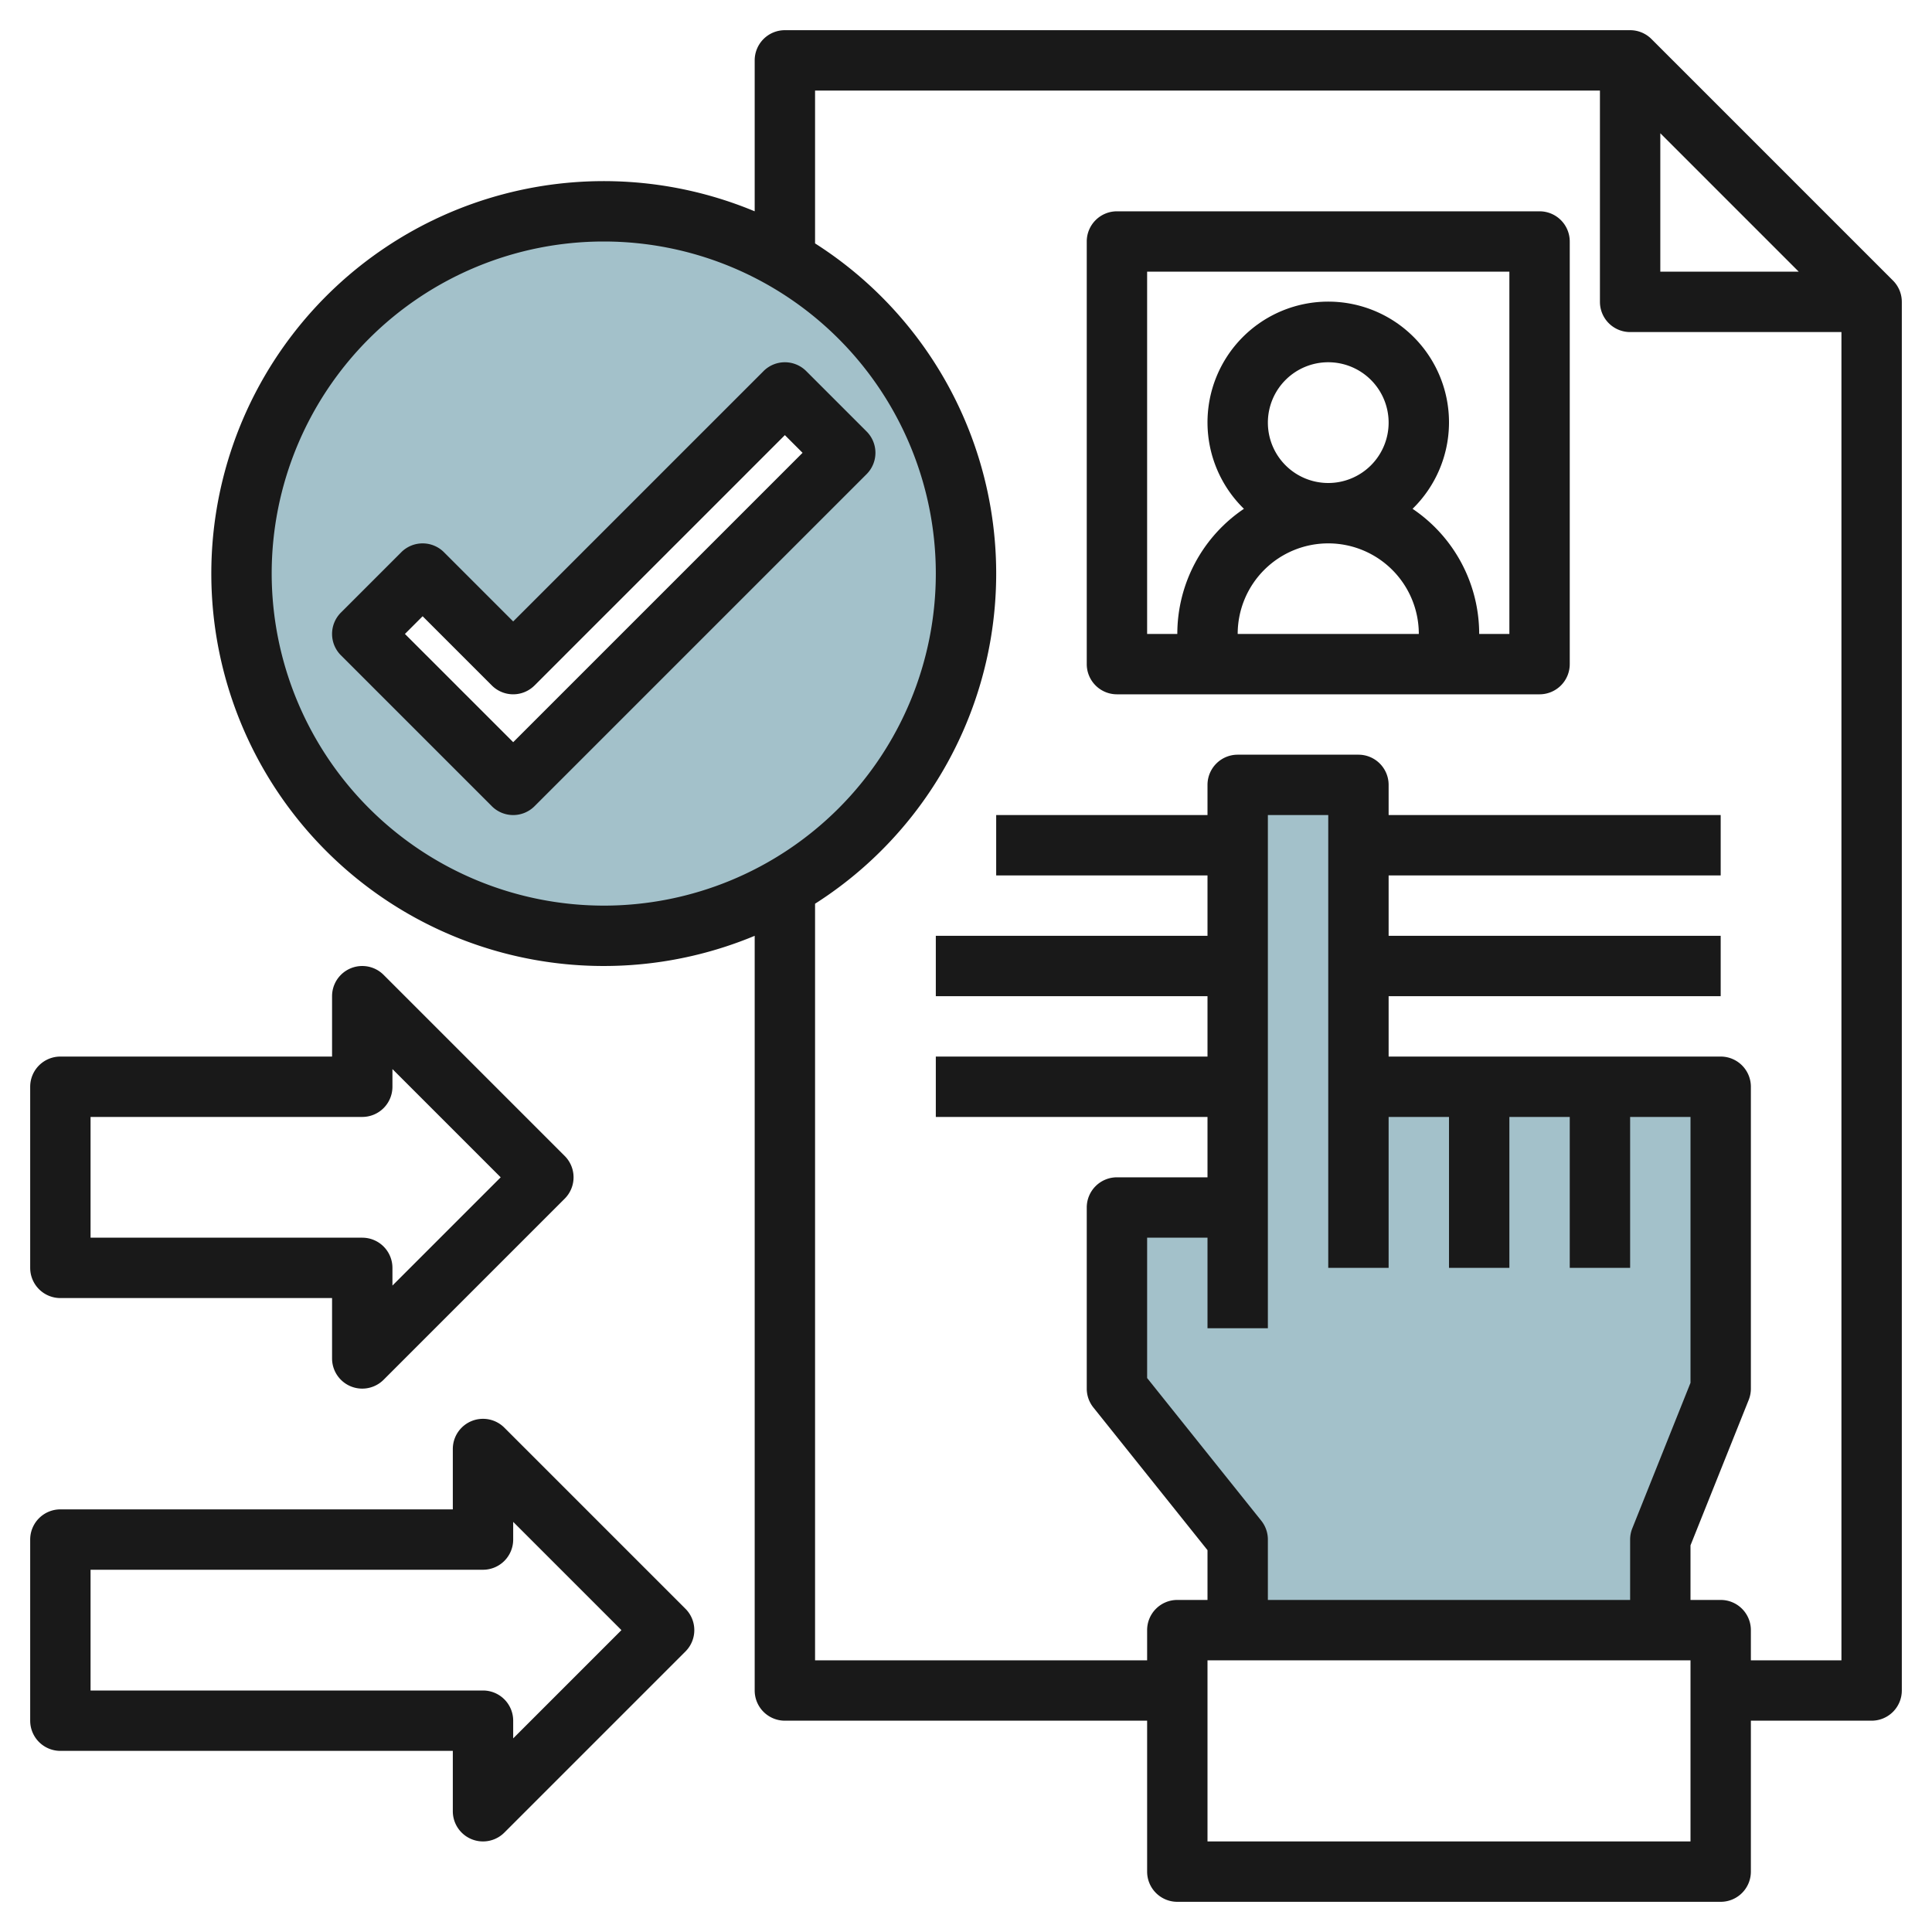
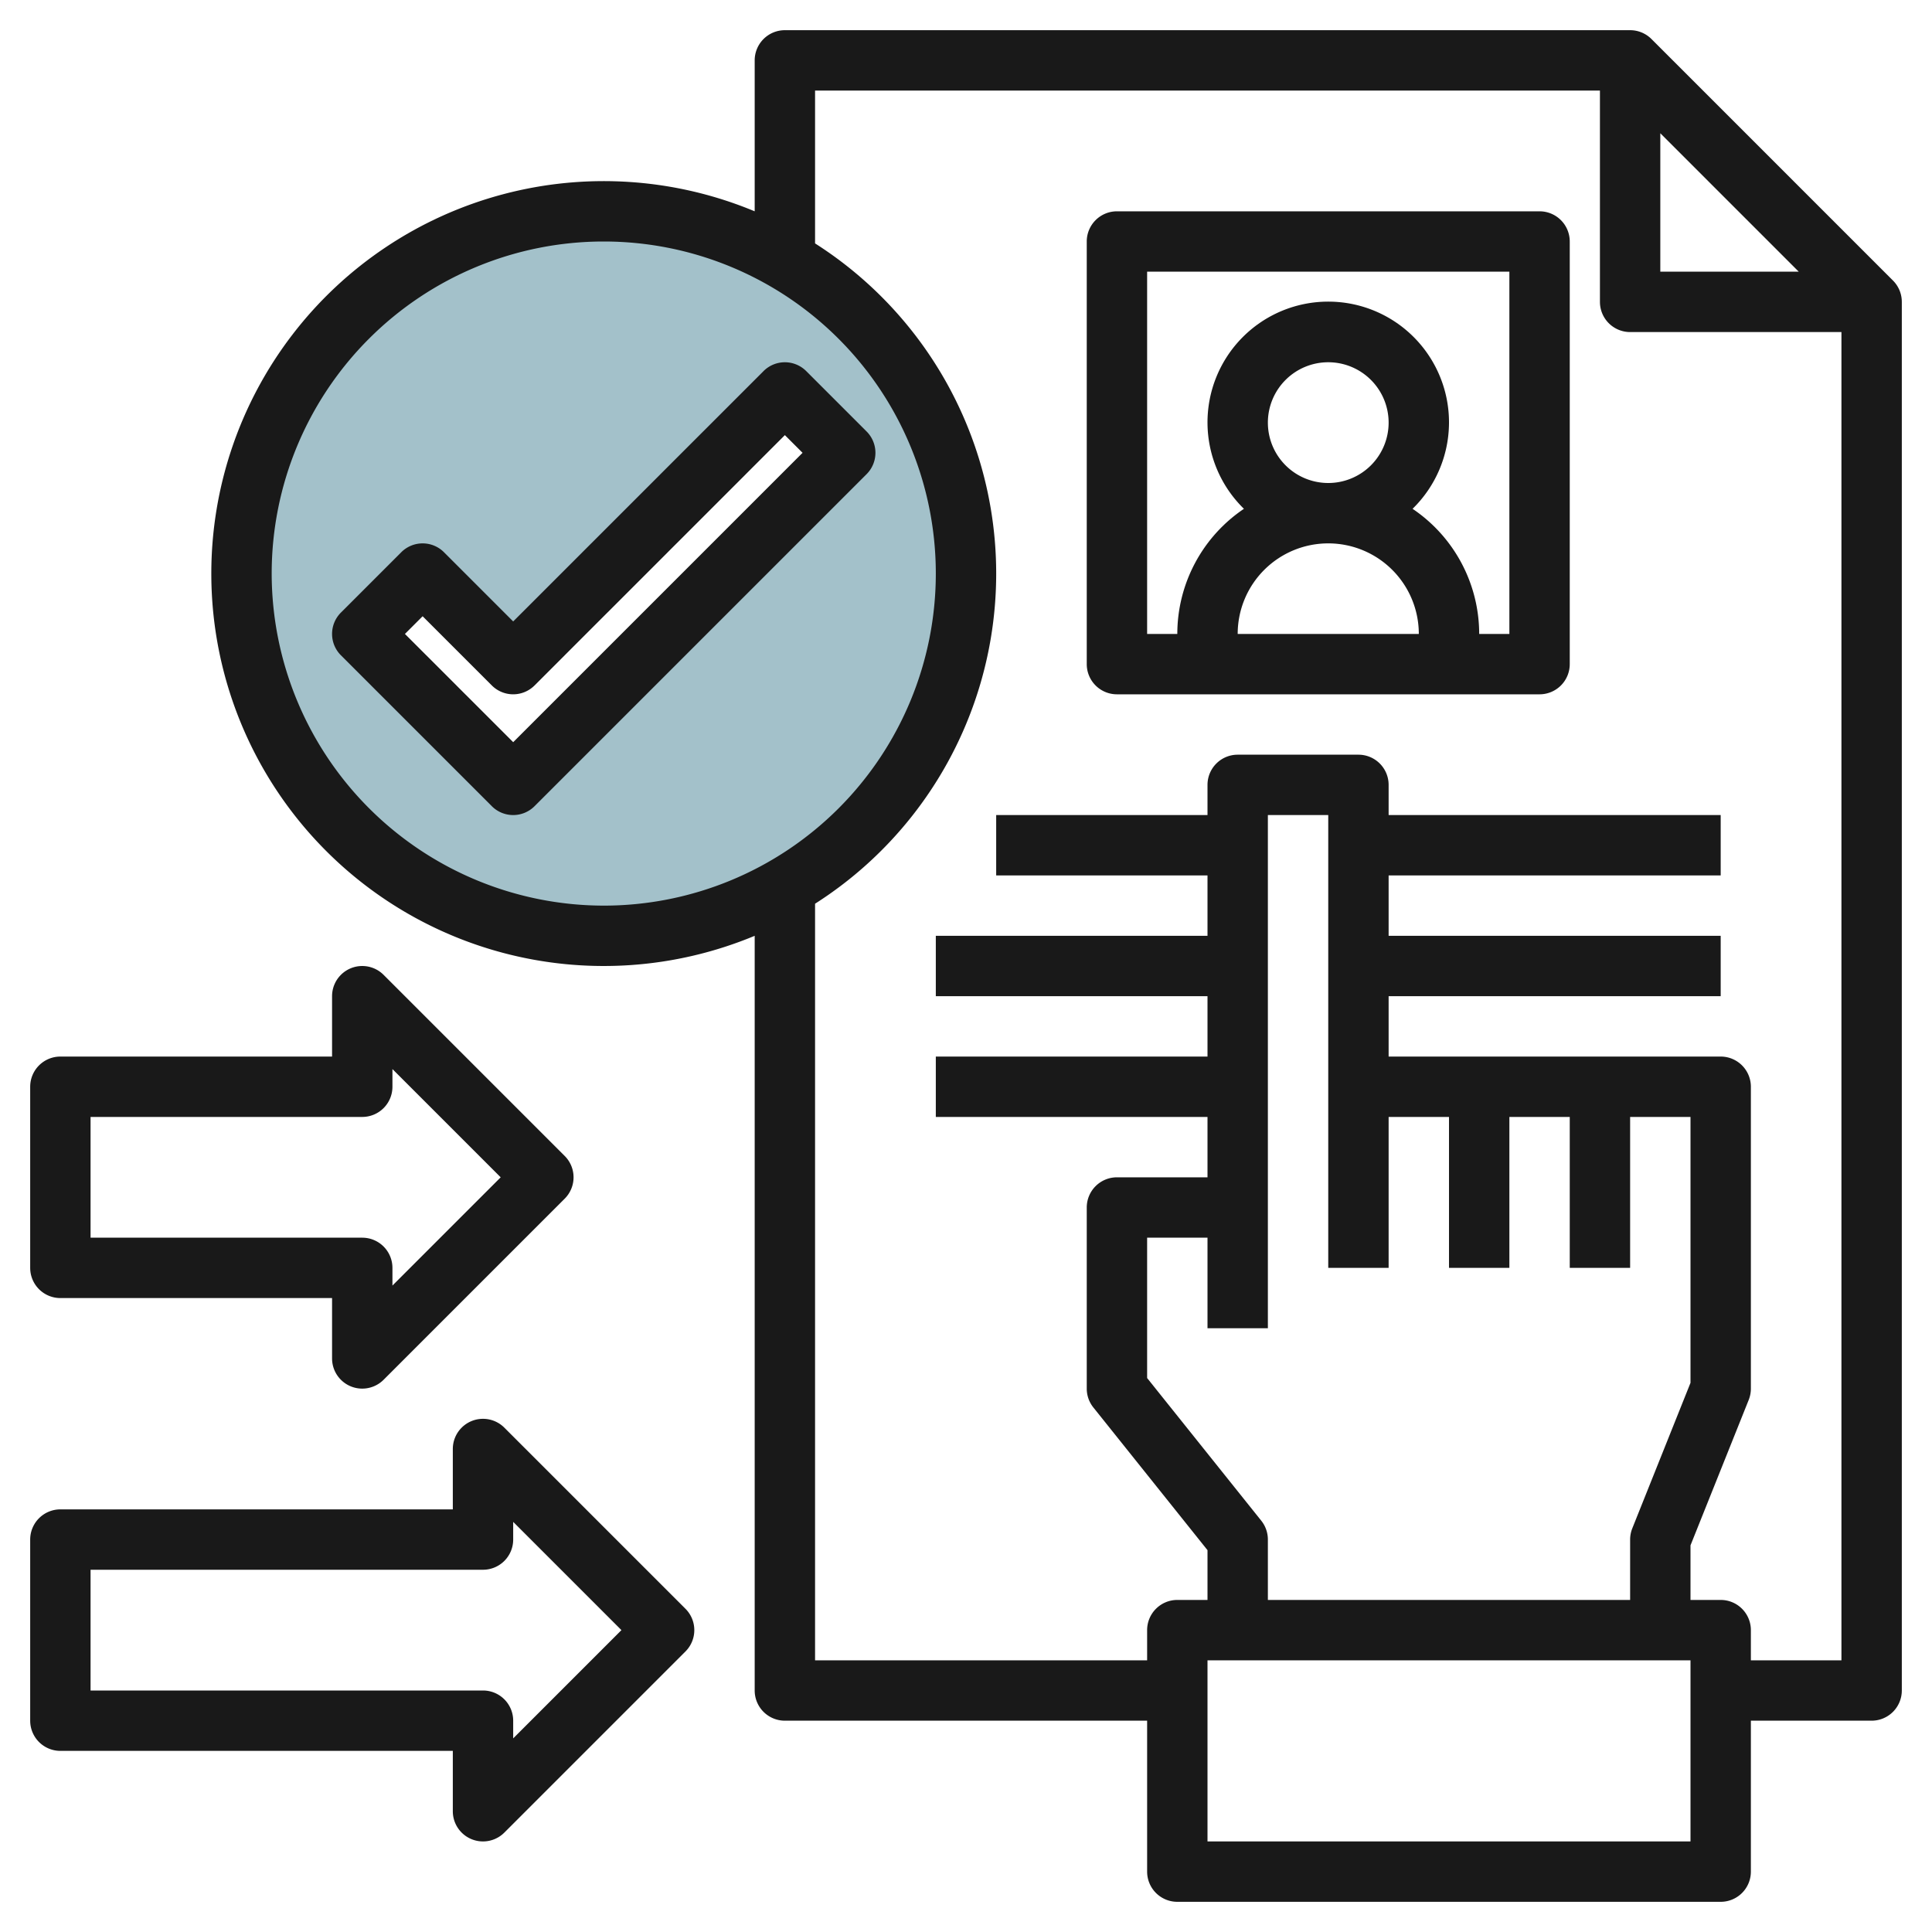
<svg xmlns="http://www.w3.org/2000/svg" id="Layer_3" height="512" viewBox="0 0 64 64" width="512" data-name="Layer 3">
-   <path d="m41 40h-4v6l4 5v3h14v-3l2-5v-10h-12v-10h-4z" fill="#a3c1ca" />
  <path d="m20 7a12 12 0 1 0 12 12 12 12 0 0 0 -12-12zm-3 19-5-5 2-2 3 3 9-9 2 2z" fill="#a3c1ca" />
  <g fill="#191919">
    <path d="m54.707 1.293a1 1 0 0 0 -.707-.293h-28a1 1 0 0 0 -1 1v5a13 13 0 1 0 0 24v25a1 1 0 0 0 1 1h12v5a1 1 0 0 0 1 1h18a1 1 0 0 0 1-1v-5h4a1 1 0 0 0 1-1v-46a1 1 0 0 0 -.293-.707zm.293 3.121 4.586 4.586h-4.586zm-46 14.586a11 11 0 1 1 11 11 11.013 11.013 0 0 1 -11-11zm47 42h-16v-6h16zm-14.219-10.625-3.781-4.726v-4.649h2v3h2v-17h2v15h2v-5h2v5h2v-5h2v5h2v-5h2v8.808l-1.928 4.82a1.013 1.013 0 0 0 -.072.372v2h-12v-2a1 1 0 0 0 -.219-.625zm16.219 4.625v-1a1 1 0 0 0 -1-1h-1v-1.808l1.929-4.82a1.012 1.012 0 0 0 .071-.372v-10a1 1 0 0 0 -1-1h-11v-2h11v-2h-11v-2h11v-2h-11v-1a1 1 0 0 0 -1-1h-4a1 1 0 0 0 -1 1v1h-7v2h7v2h-9v2h9v2h-9v2h9v2h-3a1 1 0 0 0 -1 1v6a1 1 0 0 0 .219.624l3.781 4.727v1.649h-1a1 1 0 0 0 -1 1v1h-11v-25.063a12.968 12.968 0 0 0 0-21.874v-5.063h26v7a1 1 0 0 0 1 1h7v44z" />
    <path d="m51 7h-14a1 1 0 0 0 -1 1v14a1 1 0 0 0 1 1h14a1 1 0 0 0 1-1v-14a1 1 0 0 0 -1-1zm-7 11a3 3 0 0 1 3 3h-6a3 3 0 0 1 3-3zm-2-4a2 2 0 1 1 2 2 2 2 0 0 1 -2-2zm8 7h-1a5 5 0 0 0 -2.207-4.145 4 4 0 1 0 -5.586 0 5 5 0 0 0 -2.207 4.145h-1v-12h12z" />
    <path d="m28.707 14.293-2-2a1 1 0 0 0 -1.414 0l-8.293 8.293-2.293-2.293a1 1 0 0 0 -1.414 0l-2 2a1 1 0 0 0 0 1.414l5 5a1 1 0 0 0 1.414 0l11-11a1 1 0 0 0 0-1.414zm-11.707 10.293-3.586-3.586.586-.586 2.293 2.293a1 1 0 0 0 1.414 0l8.293-8.293.586.586z" />
    <path d="m2 43h9v2a1 1 0 0 0 1.707.707l6-6a1 1 0 0 0 0-1.414l-6-6a1 1 0 0 0 -1.707.707v2h-9a1 1 0 0 0 -1 1v6a1 1 0 0 0 1 1zm1-6h9a1 1 0 0 0 1-1v-.586l3.586 3.586-3.586 3.586v-.586a1 1 0 0 0 -1-1h-9z" />
    <path d="m2 58h13v2a1 1 0 0 0 1.707.707l6-6a1 1 0 0 0 0-1.414l-6-6a1 1 0 0 0 -1.707.707v2h-13a1 1 0 0 0 -1 1v6a1 1 0 0 0 1 1zm1-6h13a1 1 0 0 0 1-1v-.586l3.586 3.586-3.586 3.586v-.586a1 1 0 0 0 -1-1h-13z" />
  </g>
</svg>